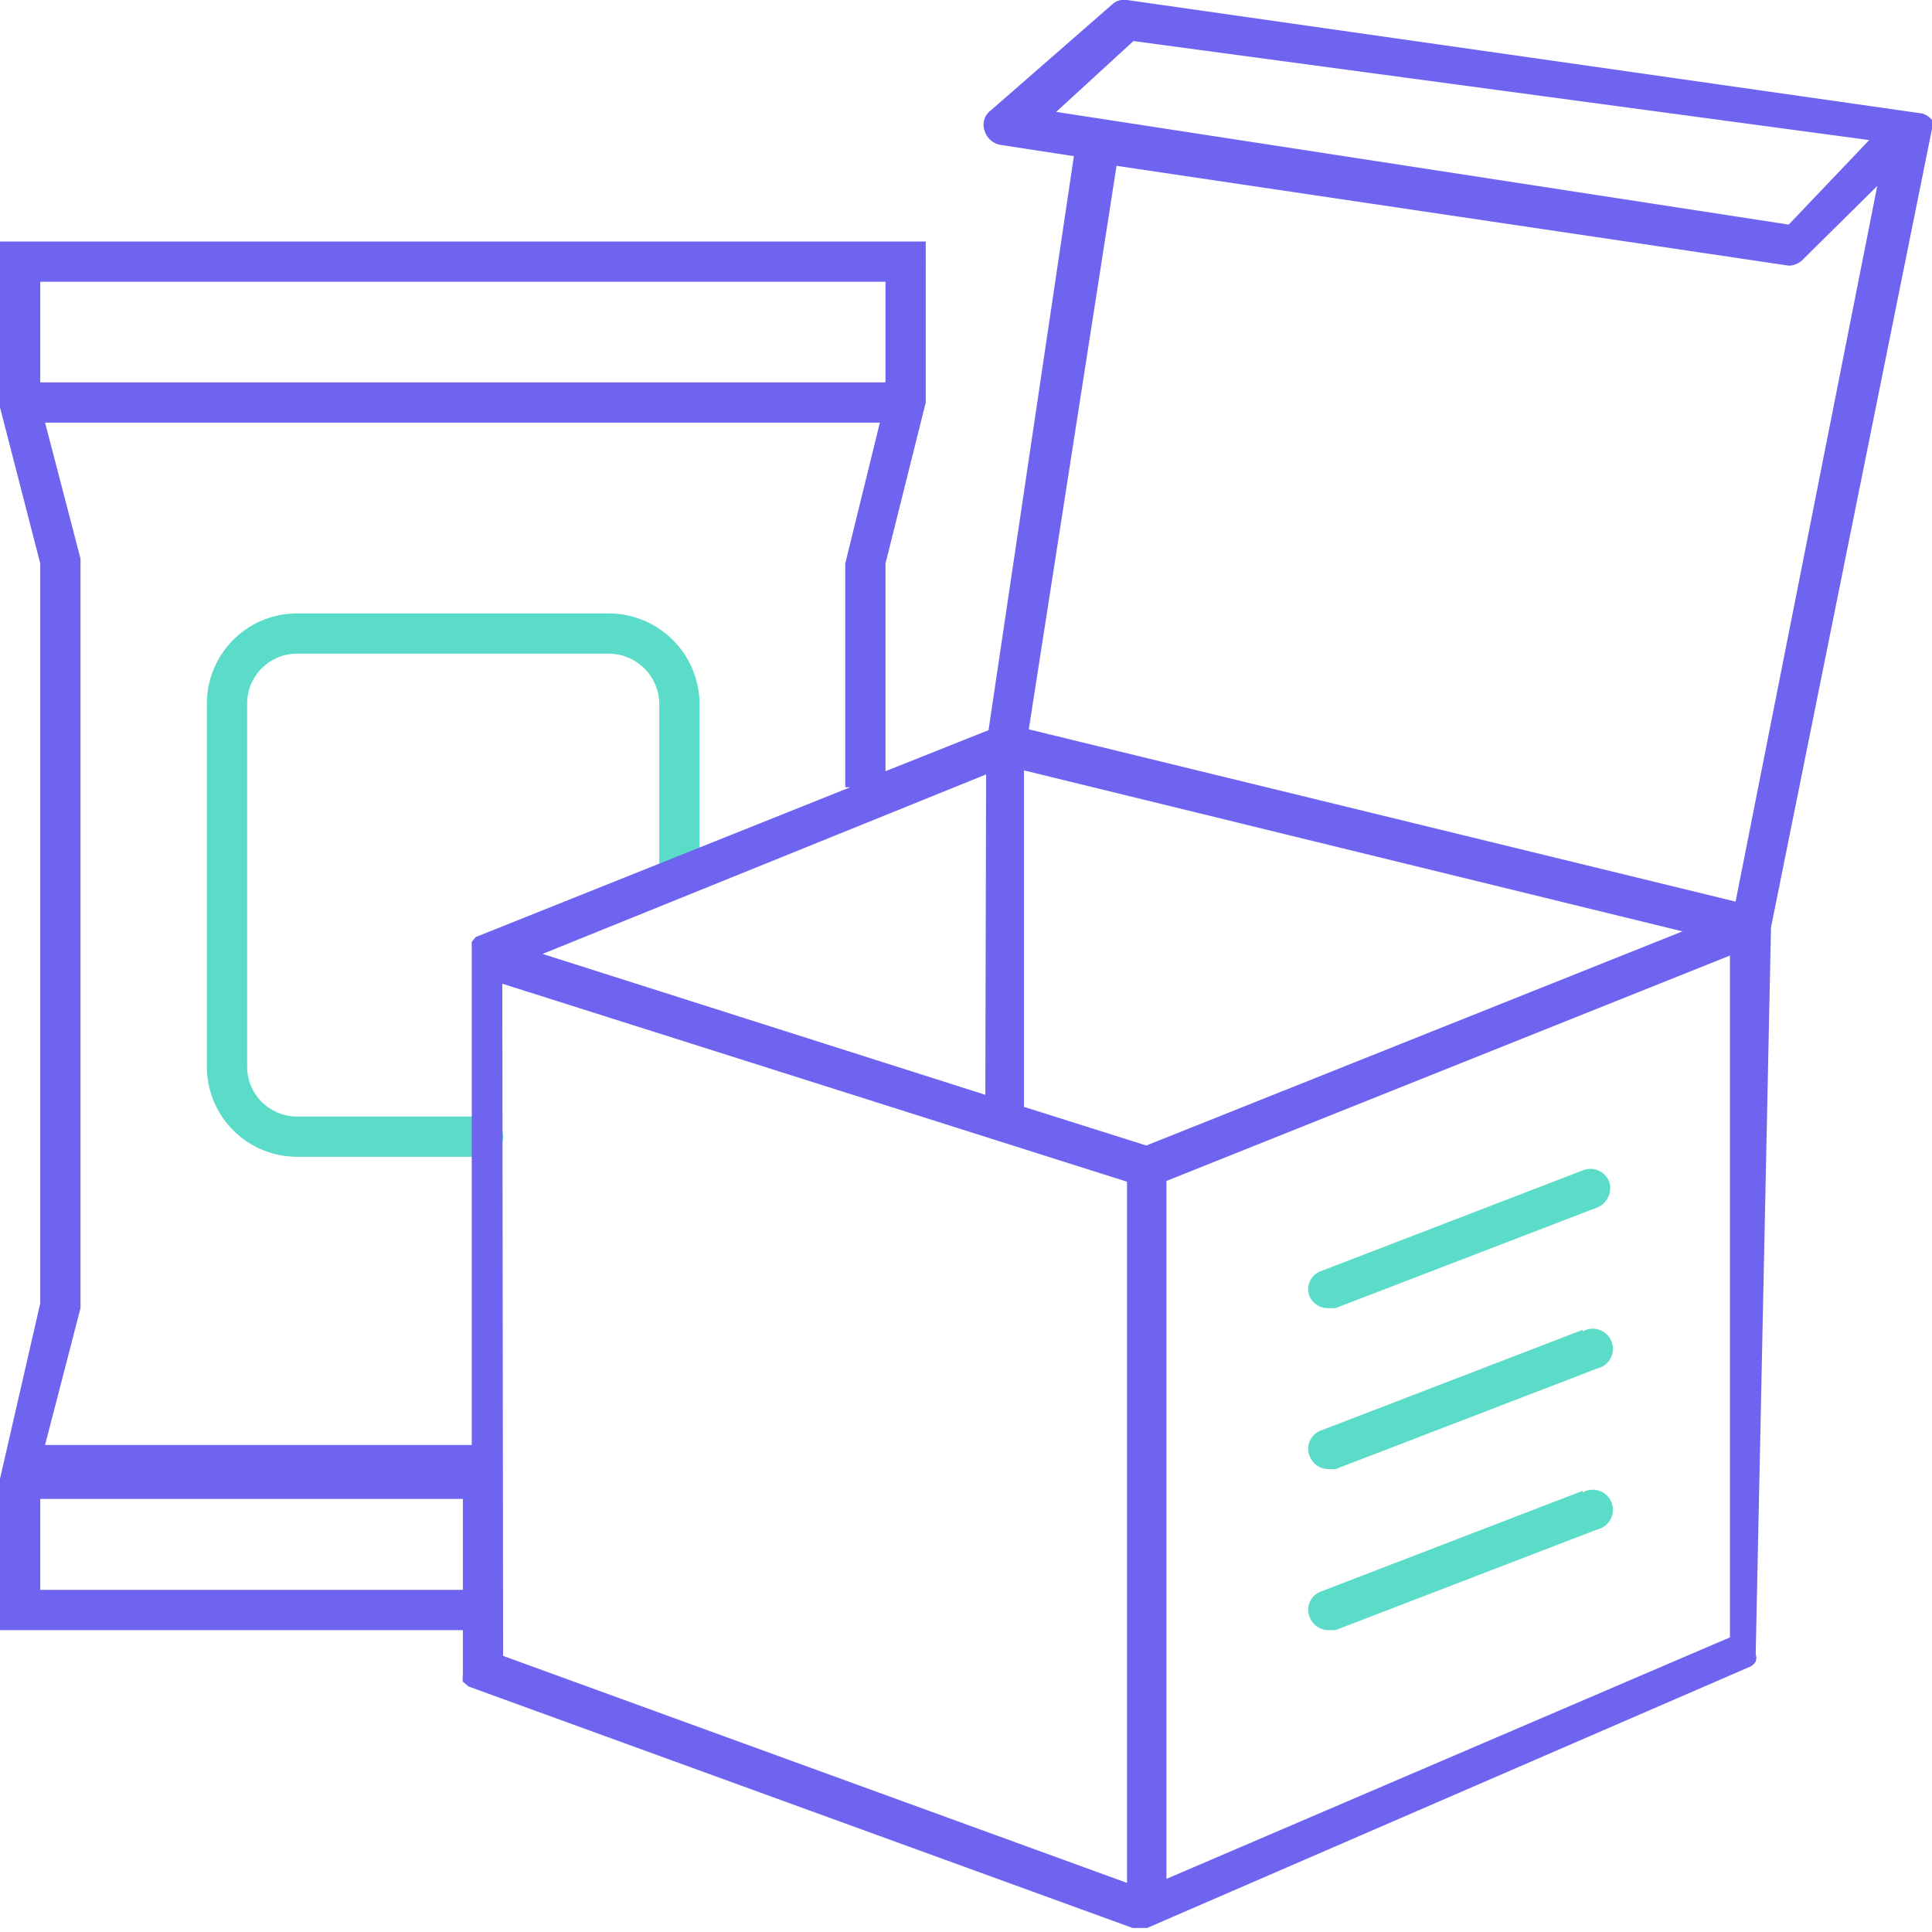
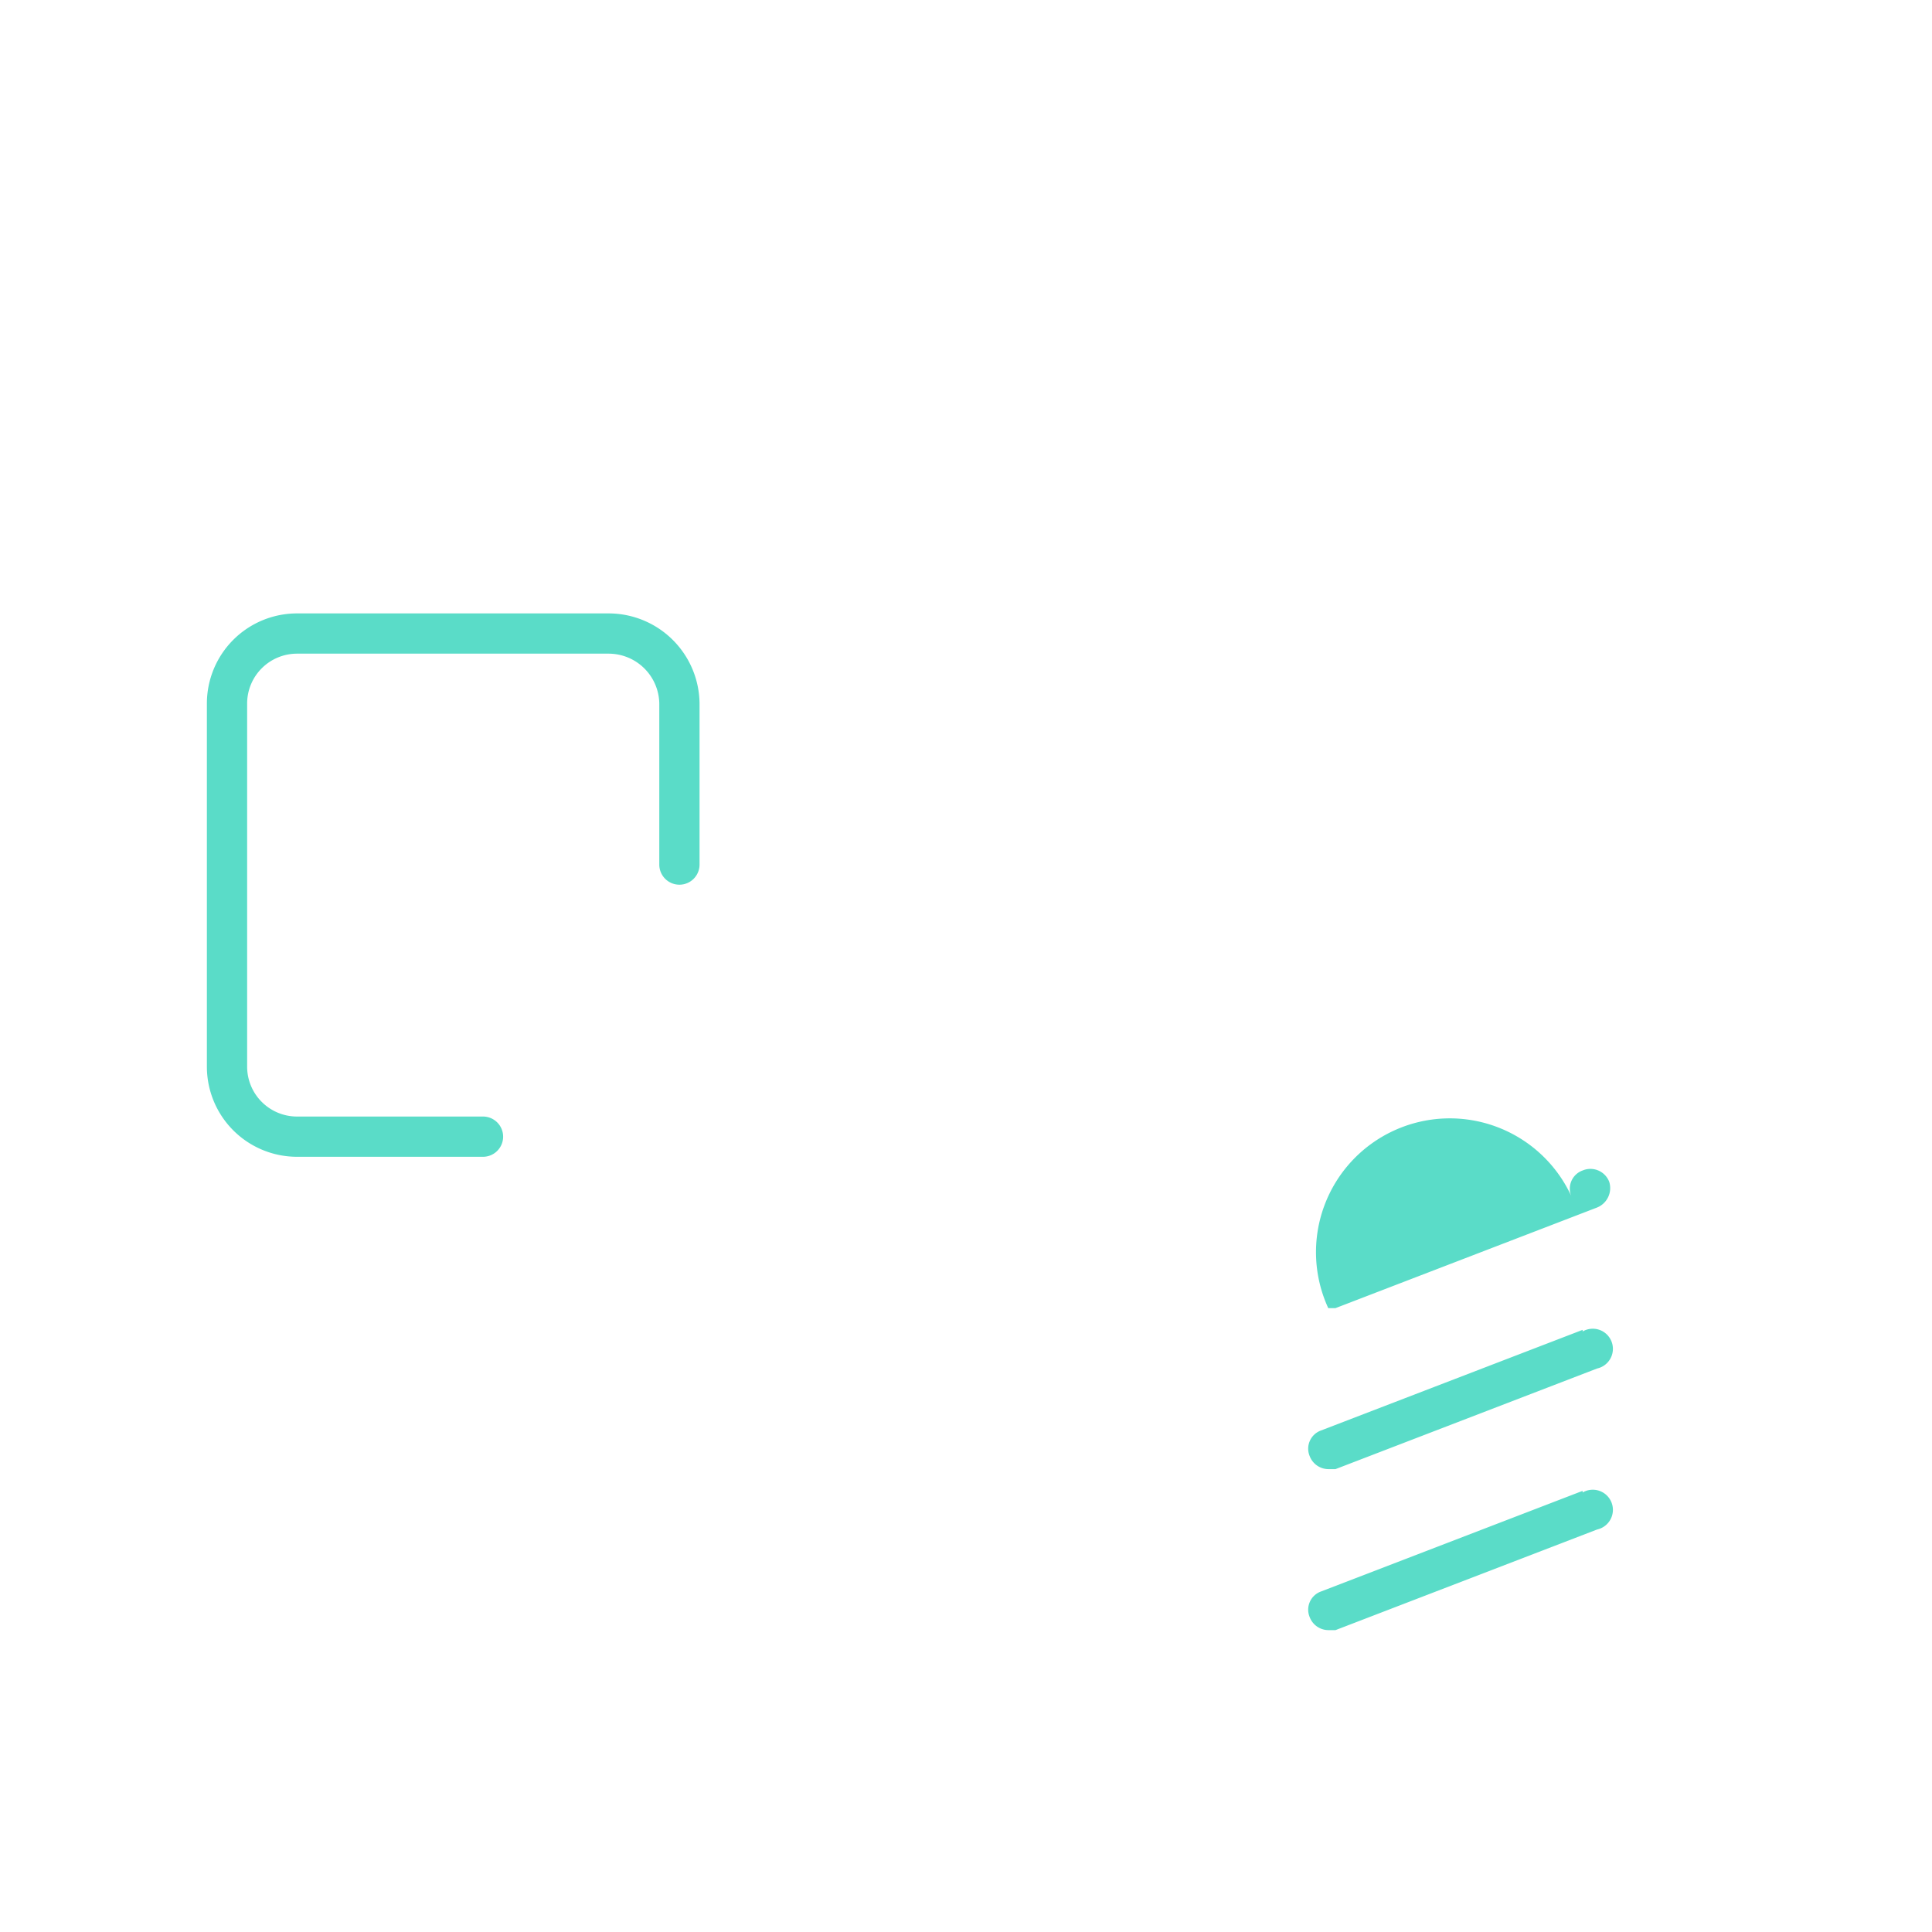
<svg xmlns="http://www.w3.org/2000/svg" id="b8a6b6d3-8f91-4a52-96d0-6d207a8a1a69" data-name="Layer 1" viewBox="0 0 24 24">
  <defs>
    <style>.aeb68953-cd48-46ea-8ffd-e5236d59078c{fill:#5adcc8;}.aa02415a-353d-4f19-945a-6585ca728f06{fill:#6e64f0;}</style>
  </defs>
  <path class="aeb68953-cd48-46ea-8ffd-e5236d59078c" d="M7.56,7.62H3.69A1.12,1.12,0,0,0,2.57,8.74v4.51a1.12,1.12,0,0,0,1.12,1.12H6a.25.25,0,0,0,.25-.25A.25.25,0,0,0,6,13.87H3.69a.62.62,0,0,1-.62-.62V8.74a.62.62,0,0,1,.62-.62H7.56a.63.63,0,0,1,.63.62v2a.25.25,0,0,0,.5,0v-2A1.13,1.13,0,0,0,7.56,7.62Z" />
-   <path class="aeb68953-cd48-46ea-8ffd-e5236d59078c" d="M16.5,16.25l.09,0L19.84,15a.26.26,0,0,0,.15-.32.25.25,0,0,0-.33-.14l-3.25,1.25a.24.24,0,0,0-.14.32A.25.25,0,0,0,16.5,16.25Z" />
+   <path class="aeb68953-cd48-46ea-8ffd-e5236d59078c" d="M16.5,16.25l.09,0L19.84,15a.26.26,0,0,0,.15-.32.25.25,0,0,0-.33-.14a.24.24,0,0,0-.14.32A.25.25,0,0,0,16.5,16.25Z" />
  <path class="aeb68953-cd48-46ea-8ffd-e5236d59078c" d="M19.66,16.52l-3.25,1.25a.24.24,0,0,0-.14.32.25.25,0,0,0,.23.16l.09,0L19.84,17a.25.25,0,1,0-.18-.46Z" />
  <path class="aeb68953-cd48-46ea-8ffd-e5236d59078c" d="M19.66,18.52l-3.25,1.25a.24.24,0,0,0-.14.32.25.25,0,0,0,.23.16l.09,0L19.84,19a.25.25,0,1,0-.18-.46Z" />
-   <path class="aa02415a-353d-4f19-945a-6585ca728f06" d="M22,11.52,24,1.6h0a.37.37,0,0,0,0-.11s0,0,0,0l0,0a.25.25,0,0,0-.12-.08h0L14,0a.22.22,0,0,0-.19.06l-1.5,1.31a.22.22,0,0,0-.08.25.25.25,0,0,0,.2.18l.91.14L12.28,9.07,11,9.58,11,7l.5-2V3H0V5.06L.5,7v9.19L0,18.37v1.88H5.75v.5s0,0,0,.05a.36.36,0,0,0,0,.09l.07.06s0,0,0,0l8.25,3h.08l.1,0,7.5-3.25s0,0,0,0a.17.17,0,0,0,.06-.06.14.14,0,0,0,0-.09.05.05,0,0,0,0,0Zm-7.76,2.71-1.52-.48s0,0,0-.07V9.57l8.18,2Zm-2-.63L6.74,11.85l5.51-2.23Zm-6-1.38L14,14.68v8.71L6.25,20.57Zm8.25,2.45,7-2.8v8.47l-7,3ZM14.08.51l9.14,1.23-1,1.05-9.1-1.4ZM22.22,3.3h0a.25.25,0,0,0,.18-.08l.92-.91L21.56,11.2,12.78,9.06l1.09-7ZM5.91,11.64h0l0,0-.05.06,0,0a0,0,0,0,0,0,0s0,0,0,0l0,0v6.25H.56L1,16.25V6.94L.56,5.25H10.93L10.5,7l0,2.78h.06ZM11,3.5V4.75H.5V3.5ZM.5,19.75V18.62H5.75v1.13Z" />
</svg>